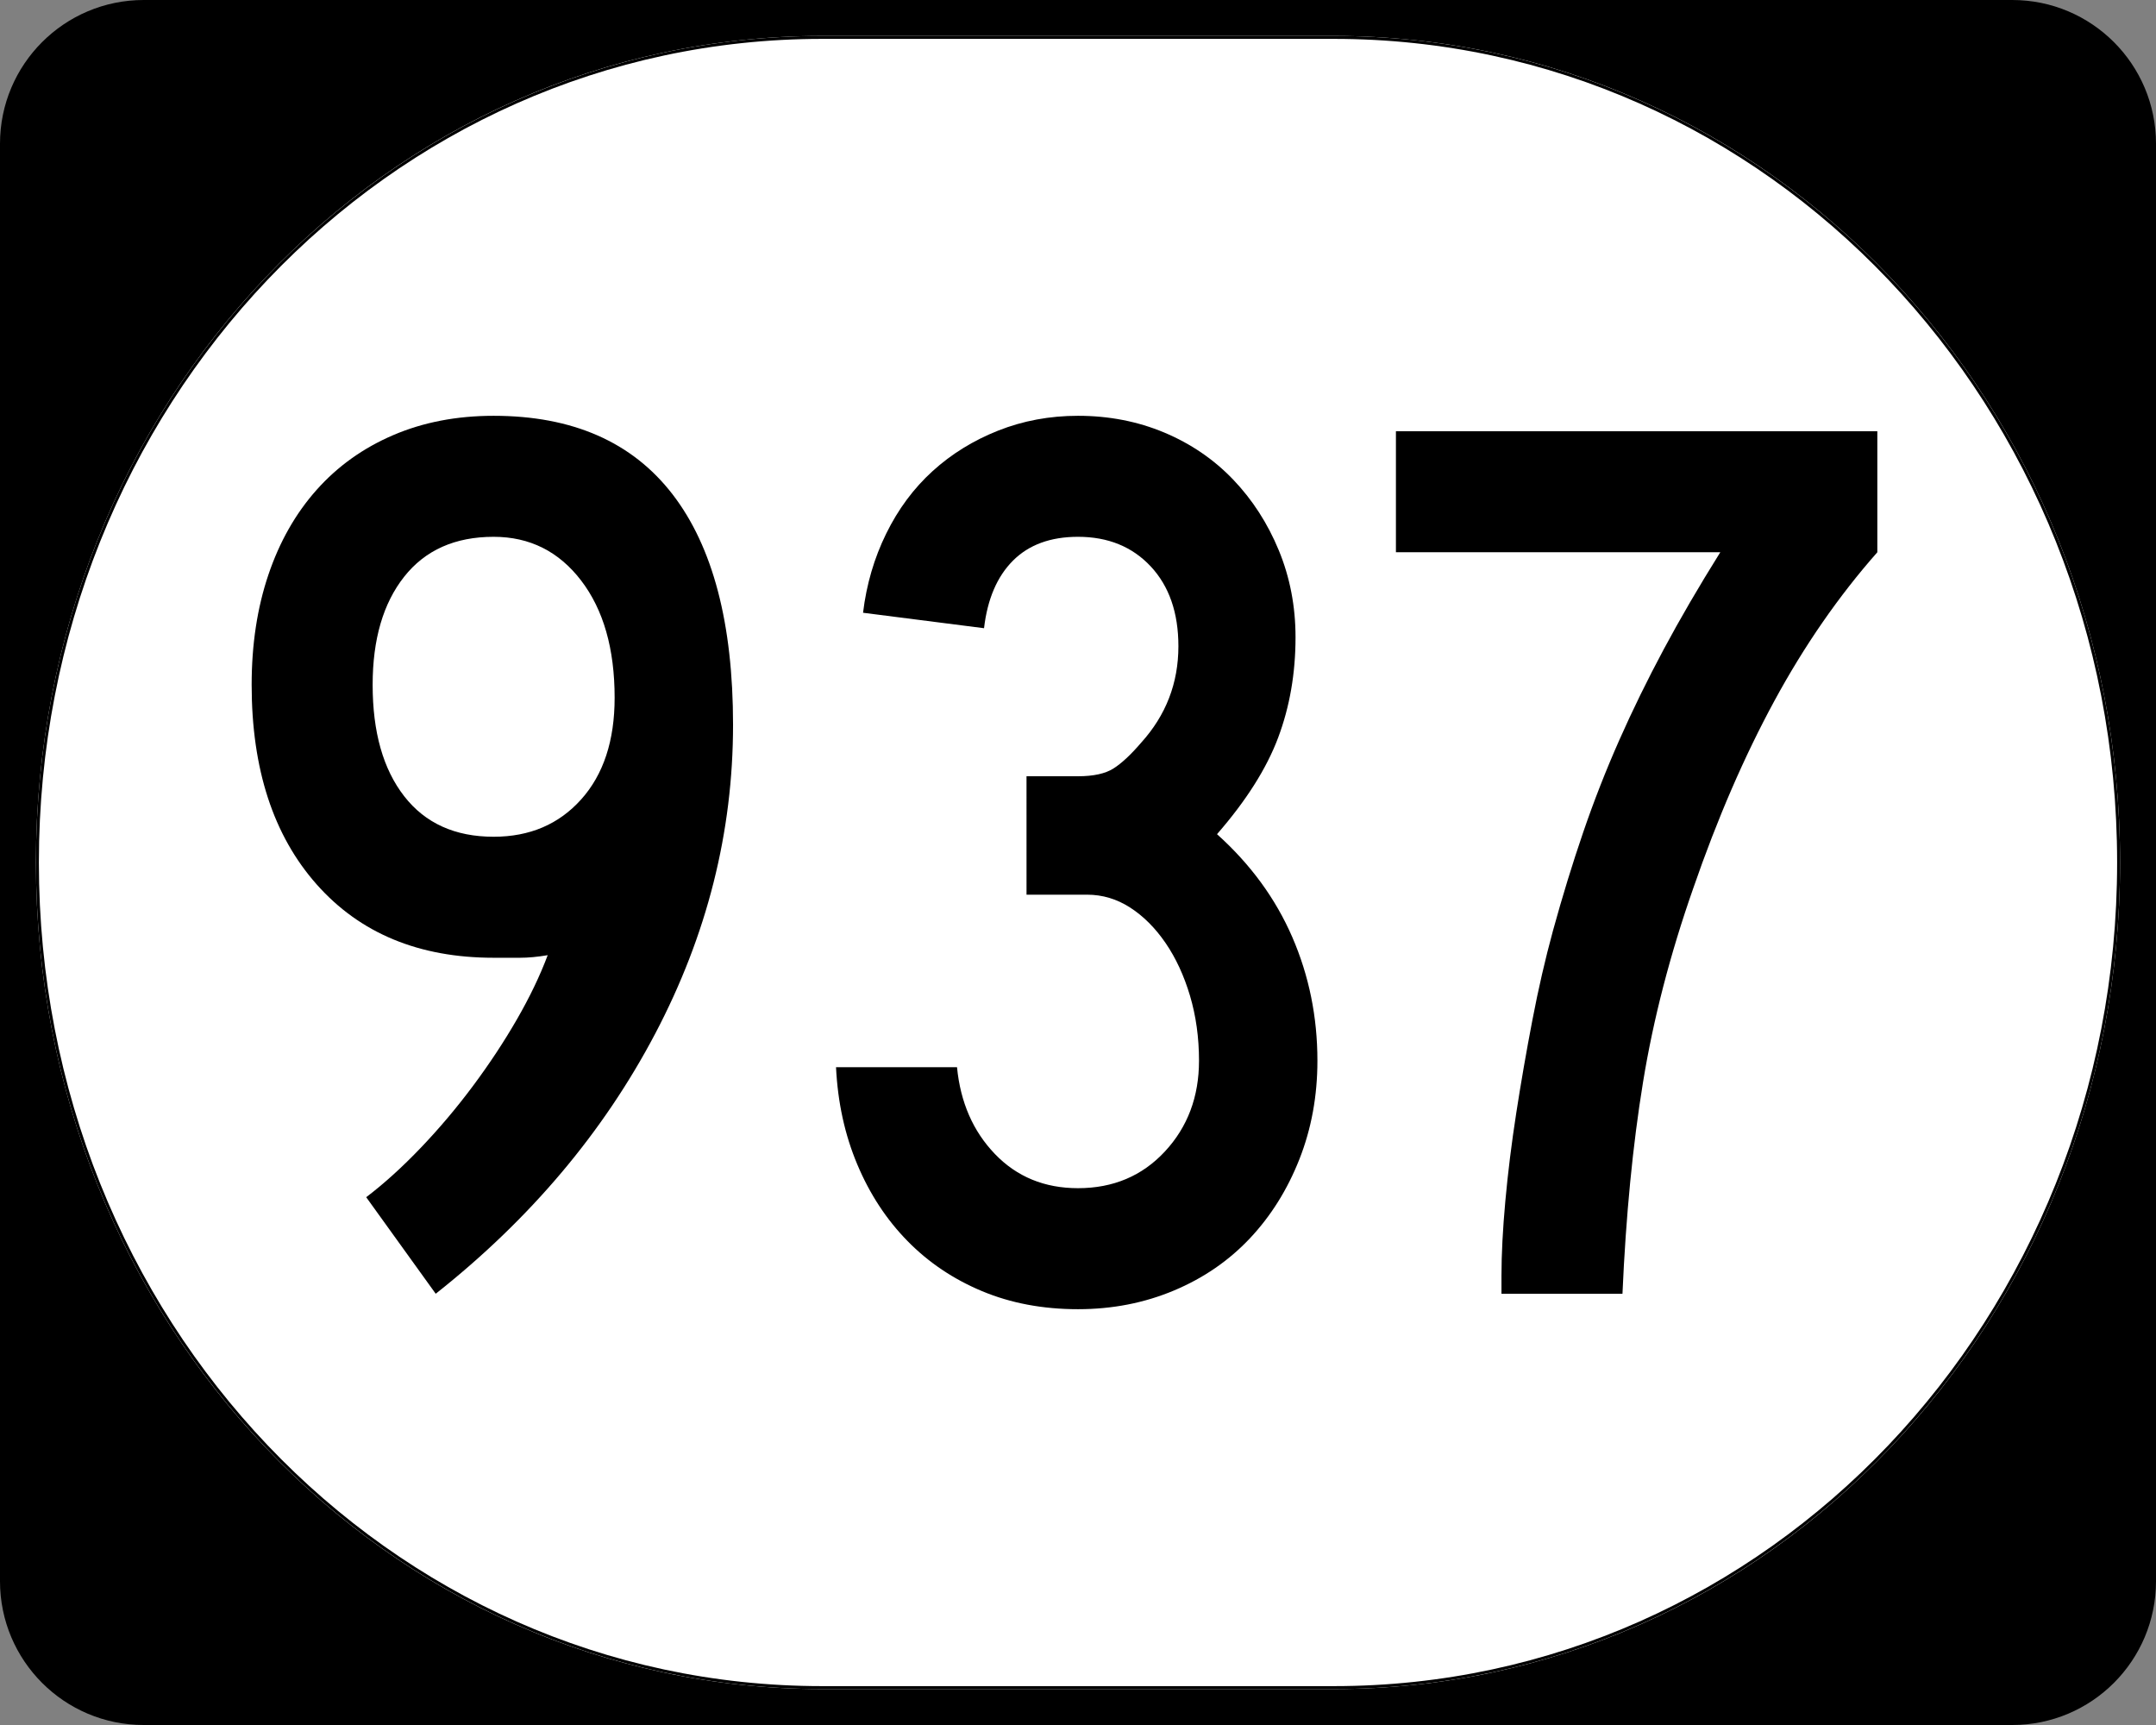
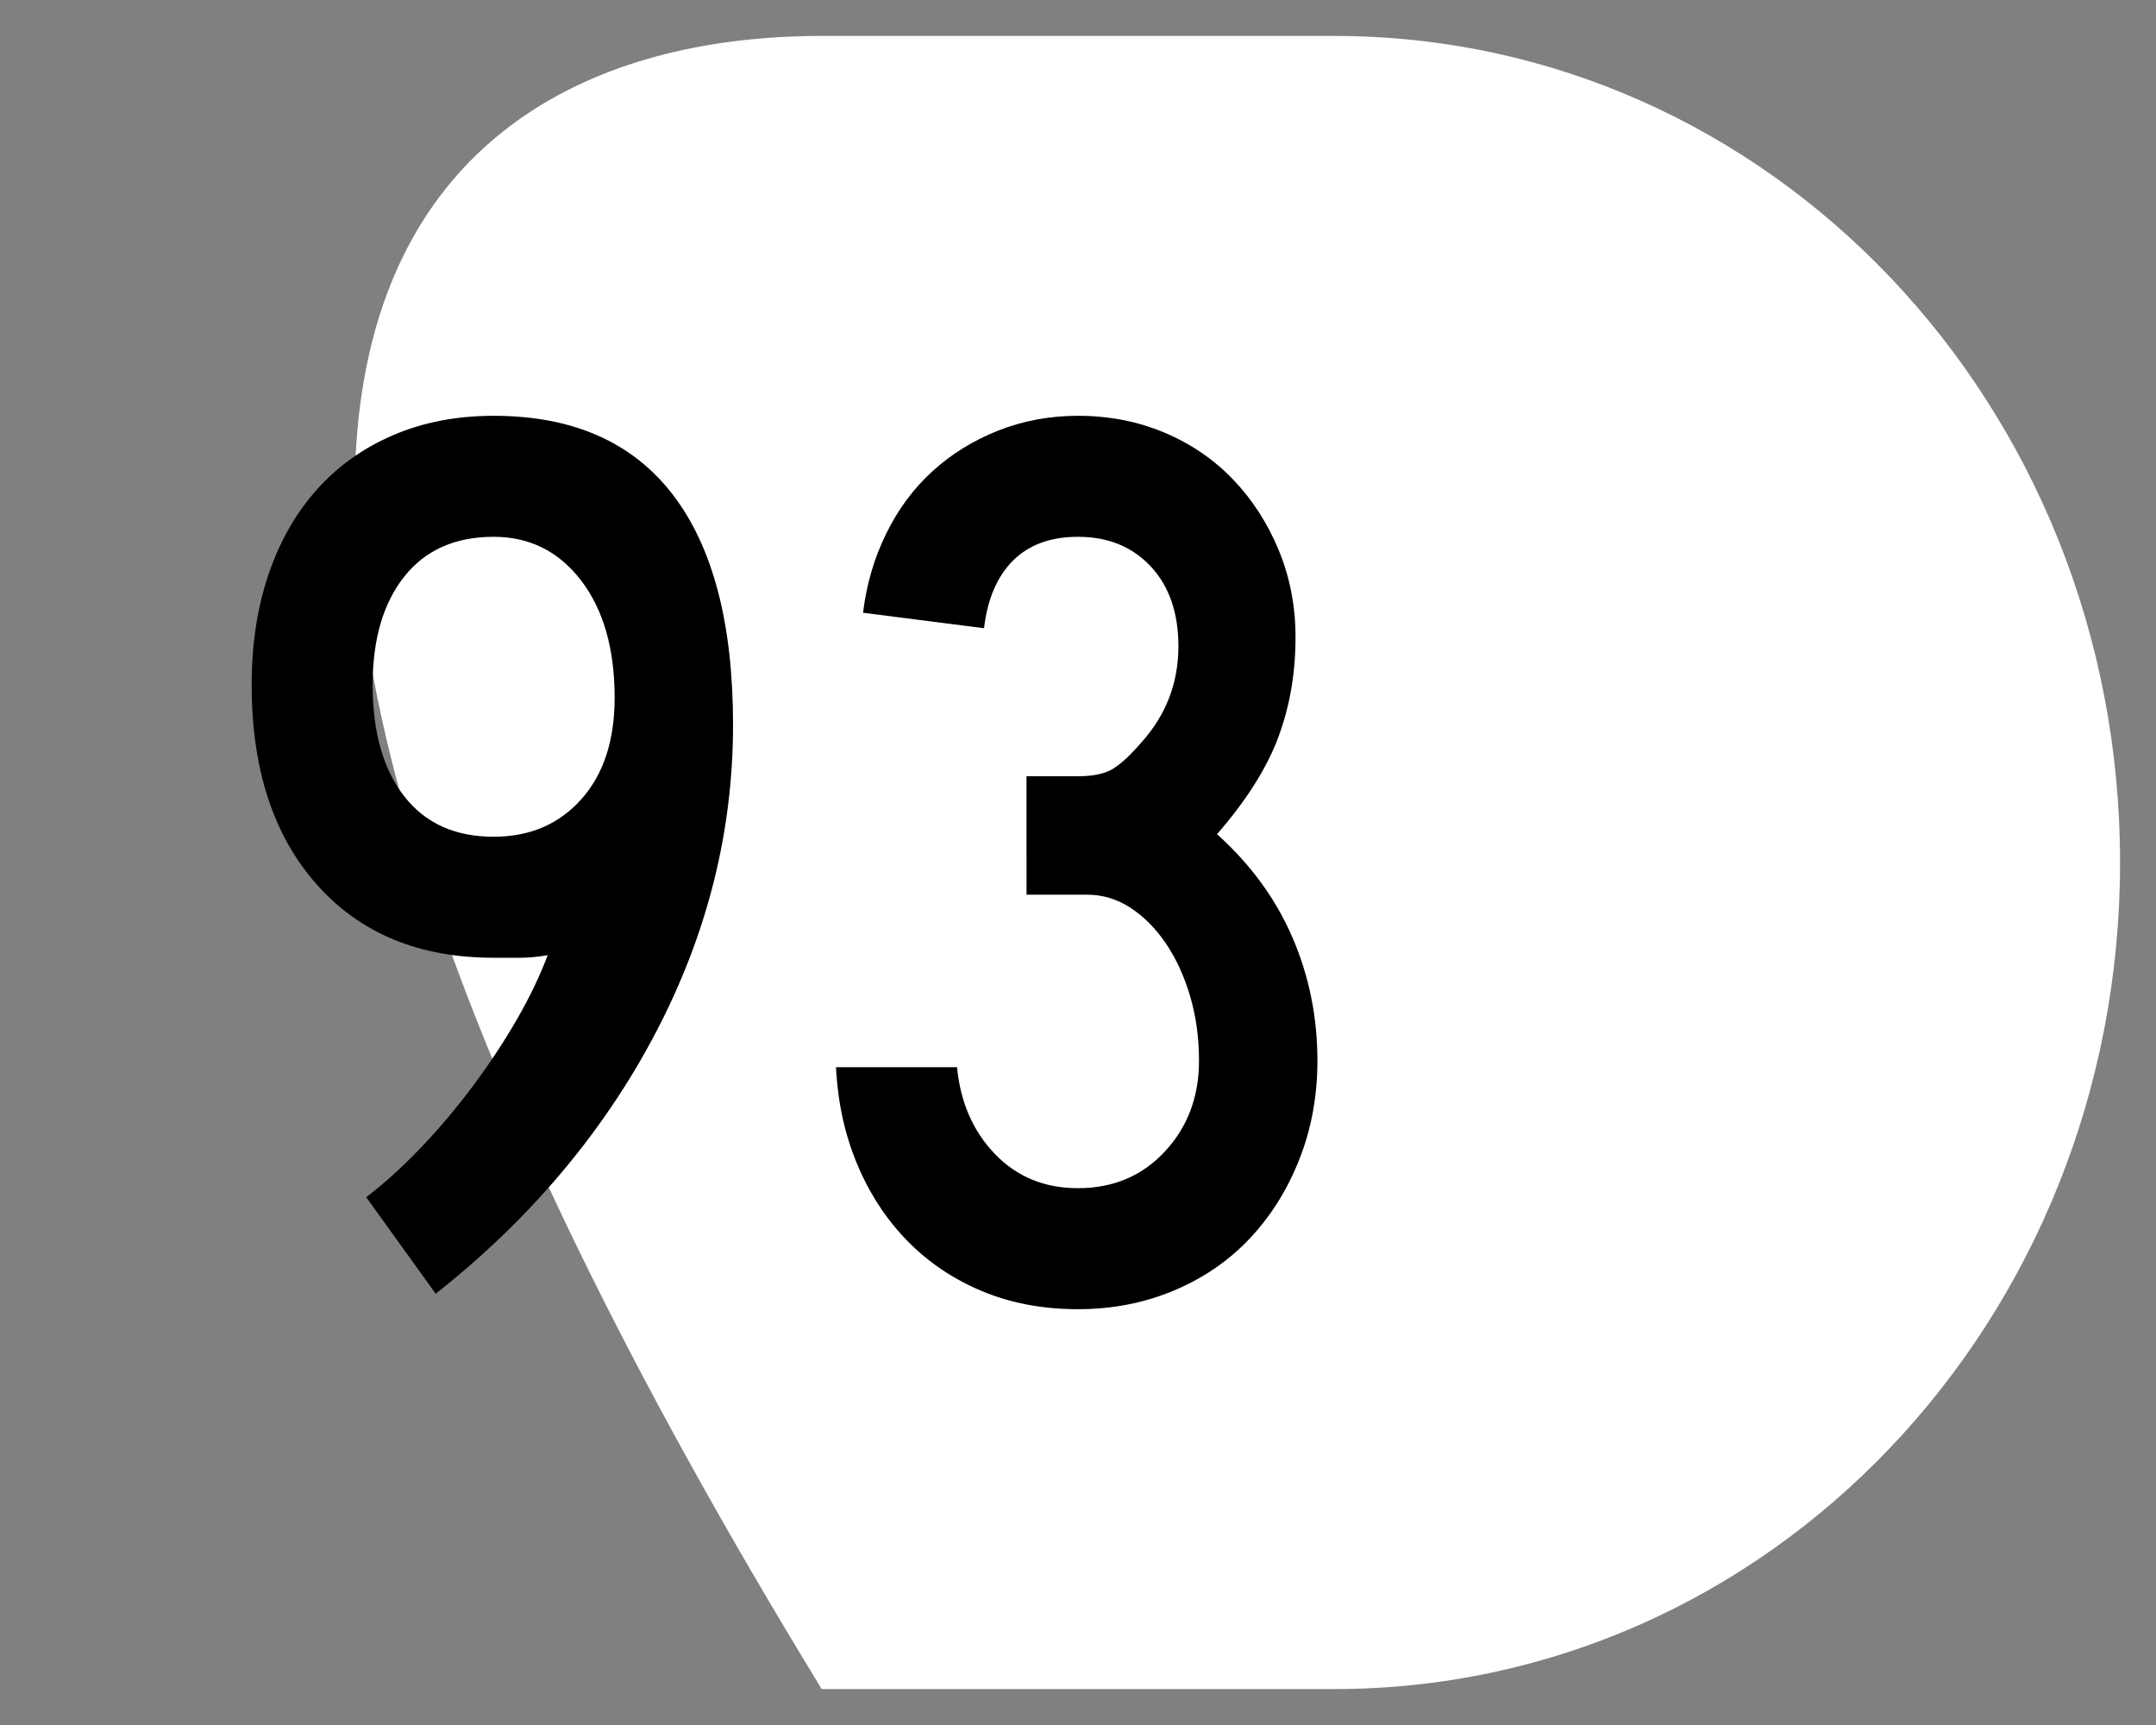
<svg xmlns="http://www.w3.org/2000/svg" xmlns:ns1="http://www.inkscape.org/namespaces/inkscape" xmlns:ns2="http://sodipodi.sourceforge.net/DTD/sodipodi-0.dtd" version="1.1" id="svg2" ns1:version="0.48.5 r10040" ns2:docname="Elongated_circle_template_3-digit.svg" ns2:version="0.32" x="0px" y="0px" width="750px" height="600px" viewBox="0 0 750 600" enable-background="new 0 0 750 600" xml:space="preserve">
  <rect x="0" y="0" width="750" height="600" fill="#808080" stroke="none" />
  <ns2:namedview showgrid="false" ns1:cy="274.33953" ns1:cx="375" ns1:zoom="1.335" borderopacity="1.0" bordercolor="#666666" pagecolor="#ffffff" id="base" ns1:window-maximized="0" ns1:window-y="0" ns1:document-units="px" ns1:window-height="968" ns1:pageshadow="2" ns1:current-layer="layer1" ns1:window-x="-4" ns1:pageopacity="0.0" ns1:window-width="1280">
	</ns2:namedview>
  <g id="layer1" ns1:label="Layer 1" ns1:groupmode="layer">
    <g id="g1364" transform="translate(-1044.714,-564.781)">
      <g id="g3">
-         <path id="path7" d="M1044.714,614.781c0-27.614,22.385-50,50-50h650c27.614,0,50,22.386,50,50v500c0,27.615-22.386,50-50,50h-650     c-27.615,0-50-22.385-50-50V614.781L1044.714,614.781z" />
-         <path id="path9" d="M0,0" />
-       </g>
+         </g>
    </g>
-     <path id="path3057" fill="#FFFFFF" d="M285.851,12.5h178.297C615.585,12.5,737.5,140.725,737.5,300   c0,159.275-121.915,287.5-273.352,287.5H285.851C134.415,587.5,12.5,459.275,12.5,300C12.5,140.725,134.415,12.5,285.851,12.5z" />
+     <path id="path3057" fill="#FFFFFF" d="M285.851,12.5h178.297C615.585,12.5,737.5,140.725,737.5,300   c0,159.275-121.915,287.5-273.352,287.5H285.851C12.5,140.725,134.415,12.5,285.851,12.5z" />
    <g enable-background="new    ">
      <path d="M255.003,252.09c0,37.317-9.032,73.139-27.089,107.462c-18.064,34.331-43.51,64.479-76.343,90.448l-24.179-33.582    c6.269-4.771,12.607-10.522,19.03-17.239c6.416-6.716,12.46-13.88,18.134-21.492c5.667-7.612,10.747-15.294,15.224-23.06    c4.478-7.759,8.06-15.224,10.746-22.388c-3.582,0.602-6.793,0.896-9.627,0.896c-2.84,0-5.898,0-9.179,0    c-25.97,0-46.497-8.508-61.567-25.522c-15.077-17.016-22.612-40.145-22.612-69.403c0-14.027,1.938-26.789,5.821-38.283    c3.876-11.488,9.473-21.339,16.791-29.553c7.311-8.207,16.189-14.552,26.642-19.029c10.445-4.479,22.087-6.717,34.925-6.717    c27.46,0,48.205,9.109,62.239,27.313C247.986,190.151,255.003,216.87,255.003,252.09z M213.81,242.686    c0-17.015-3.883-30.595-11.642-40.746c-7.766-10.145-17.91-15.224-30.448-15.224c-13.433,0-23.808,4.631-31.119,13.88    c-7.318,9.257-10.97,21.794-10.97,37.612c0,16.42,3.652,29.328,10.97,38.731c7.311,9.403,17.687,14.104,31.119,14.104    c12.538,0,22.682-4.324,30.448-12.985C209.927,269.405,213.81,257.616,213.81,242.686z" />
      <path d="M458.285,368.955c0,12.243-2.092,23.661-6.27,34.254c-4.184,10.6-9.928,19.778-17.238,27.537    c-7.318,7.766-16.119,13.811-26.418,18.135c-10.299,4.323-21.422,6.492-33.358,6.492c-12.243,0-23.36-2.092-33.358-6.269    c-10.005-4.177-18.659-9.998-25.97-17.463c-7.318-7.458-13.139-16.343-17.463-26.642c-4.331-10.299-6.793-21.562-7.388-33.806    h42.089c1.189,12.243,5.597,22.317,13.209,30.224c7.612,7.913,17.239,11.865,28.88,11.865c12.237,0,22.312-4.253,30.224-12.761    c7.906-8.508,11.866-19.03,11.866-31.567c0-8.06-1.05-15.595-3.134-22.611c-2.092-7.011-4.926-13.133-8.508-18.358    c-3.582-5.22-7.689-9.326-12.313-12.313c-4.632-2.98-9.627-4.478-15-4.478h-21.045V270h17.91c5.374,0,9.474-0.896,12.313-2.687    c2.834-1.791,6.045-4.771,9.627-8.955c8.654-9.55,12.985-20.744,12.985-33.582c0-11.642-3.212-20.892-9.627-27.762    c-6.423-6.863-14.853-10.298-25.299-10.298c-9.557,0-17.092,2.763-22.612,8.283c-5.527,5.527-8.885,13.363-10.075,23.508    l-42.089-5.373c1.189-9.852,3.876-19.03,8.06-27.538c4.177-8.507,9.55-15.741,16.12-21.716    c6.562-5.968,14.174-10.67,22.835-14.104c8.655-3.429,17.911-5.149,27.761-5.149c10.747,0,20.744,1.945,30,5.82    c9.249,3.884,17.239,9.334,23.956,16.344c6.716,7.018,12.012,15.224,15.895,24.627c3.877,9.403,5.821,19.478,5.821,30.224    c0,12.537-2.015,24.18-6.045,34.926s-11.124,21.94-21.269,33.582c11.642,10.452,20.373,22.388,26.193,35.82    C455.375,339.403,458.285,353.731,458.285,368.955z" />
-       <path d="M617.238,243.806c-10.453,19.254-19.855,40.971-28.209,65.149c-8.061,22.99-13.881,45.448-17.463,67.389    c-3.582,21.939-5.975,46.497-7.164,73.656h-42.09v-6.269c0-7.458,0.447-16.119,1.344-25.971    c0.895-9.851,2.161-20.072,3.805-30.671c1.638-10.593,3.506-21.339,5.598-32.239c2.085-10.893,4.478-21.269,7.164-31.119    c3.281-11.936,6.787-23.354,10.522-34.254c3.729-10.894,7.905-21.562,12.537-32.015c4.624-10.445,9.774-20.968,15.448-31.567    c5.666-10.593,12.236-21.863,19.701-33.806H485.596V150h167.463v42.09C639.625,207.313,627.684,224.552,617.238,243.806z" />
    </g>
-     <path id="rect2183" fill="none" stroke="#000000" stroke-width="1.023" d="M285.977,13.011h178.046   c151.223,0,272.965,127.997,272.965,286.989c0,158.992-121.742,286.988-272.965,286.988H285.977   C134.754,586.988,13.011,458.992,13.011,300C13.011,141.008,134.754,13.011,285.977,13.011z" />
  </g>
</svg>